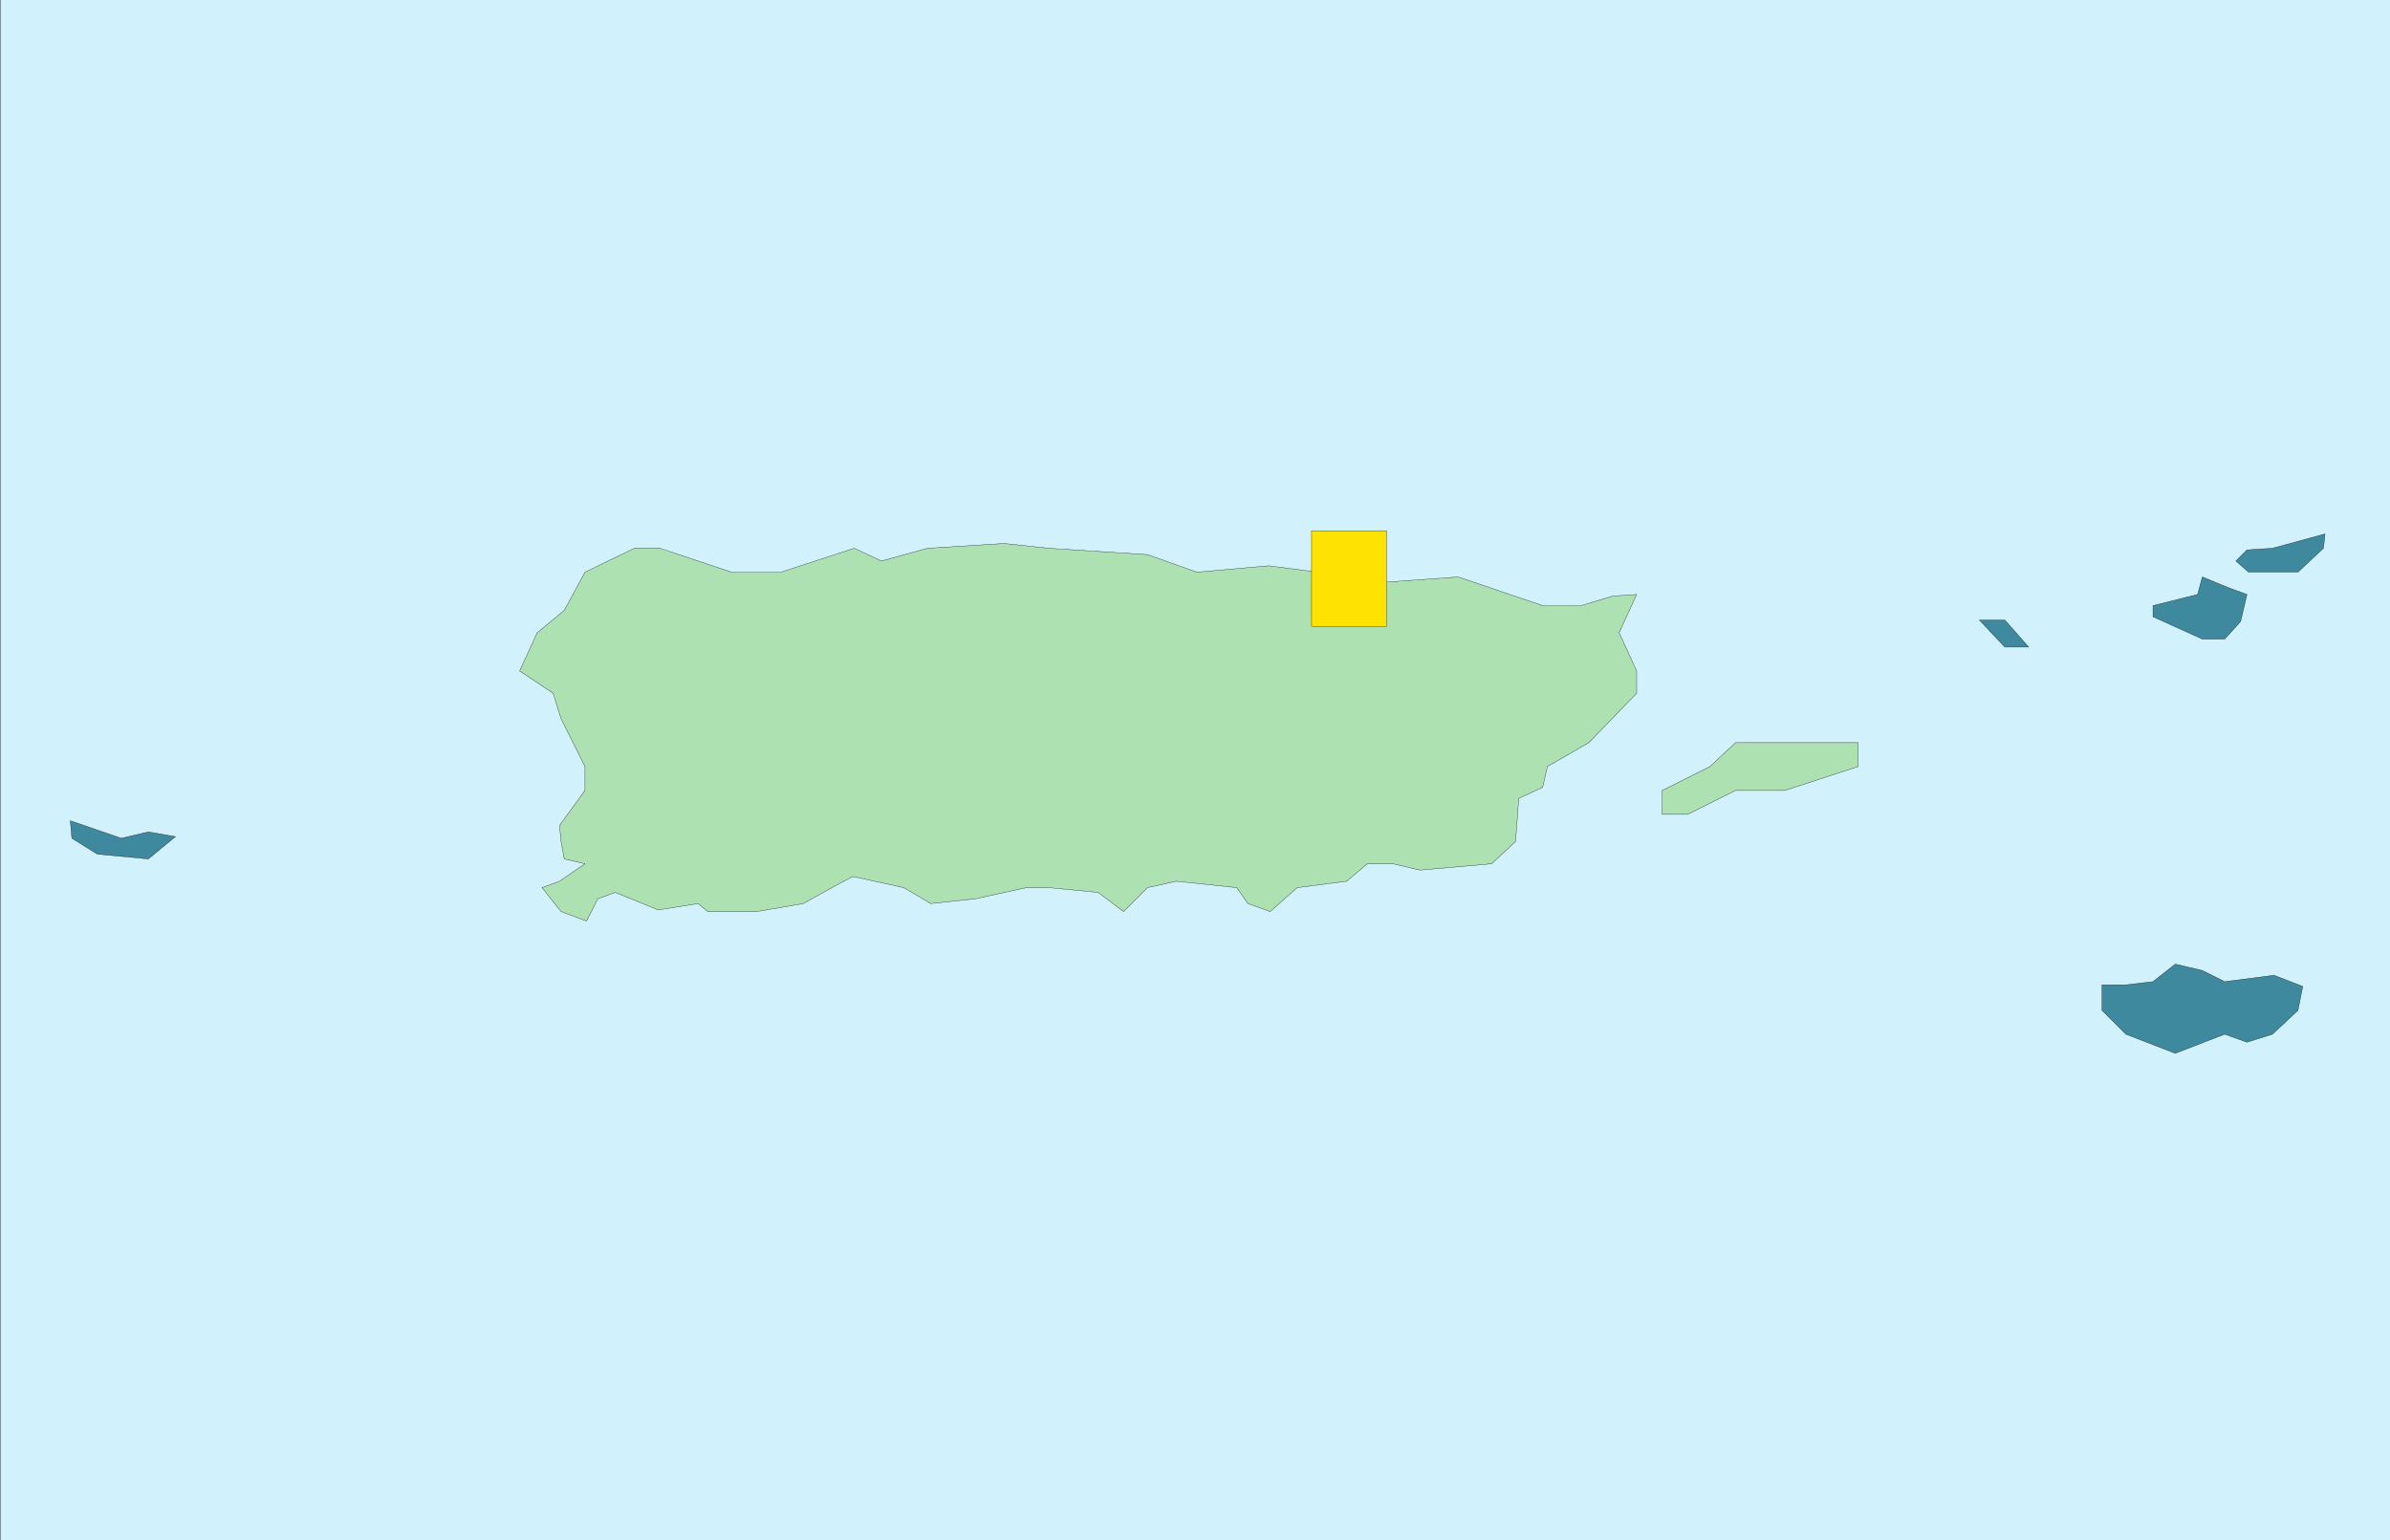
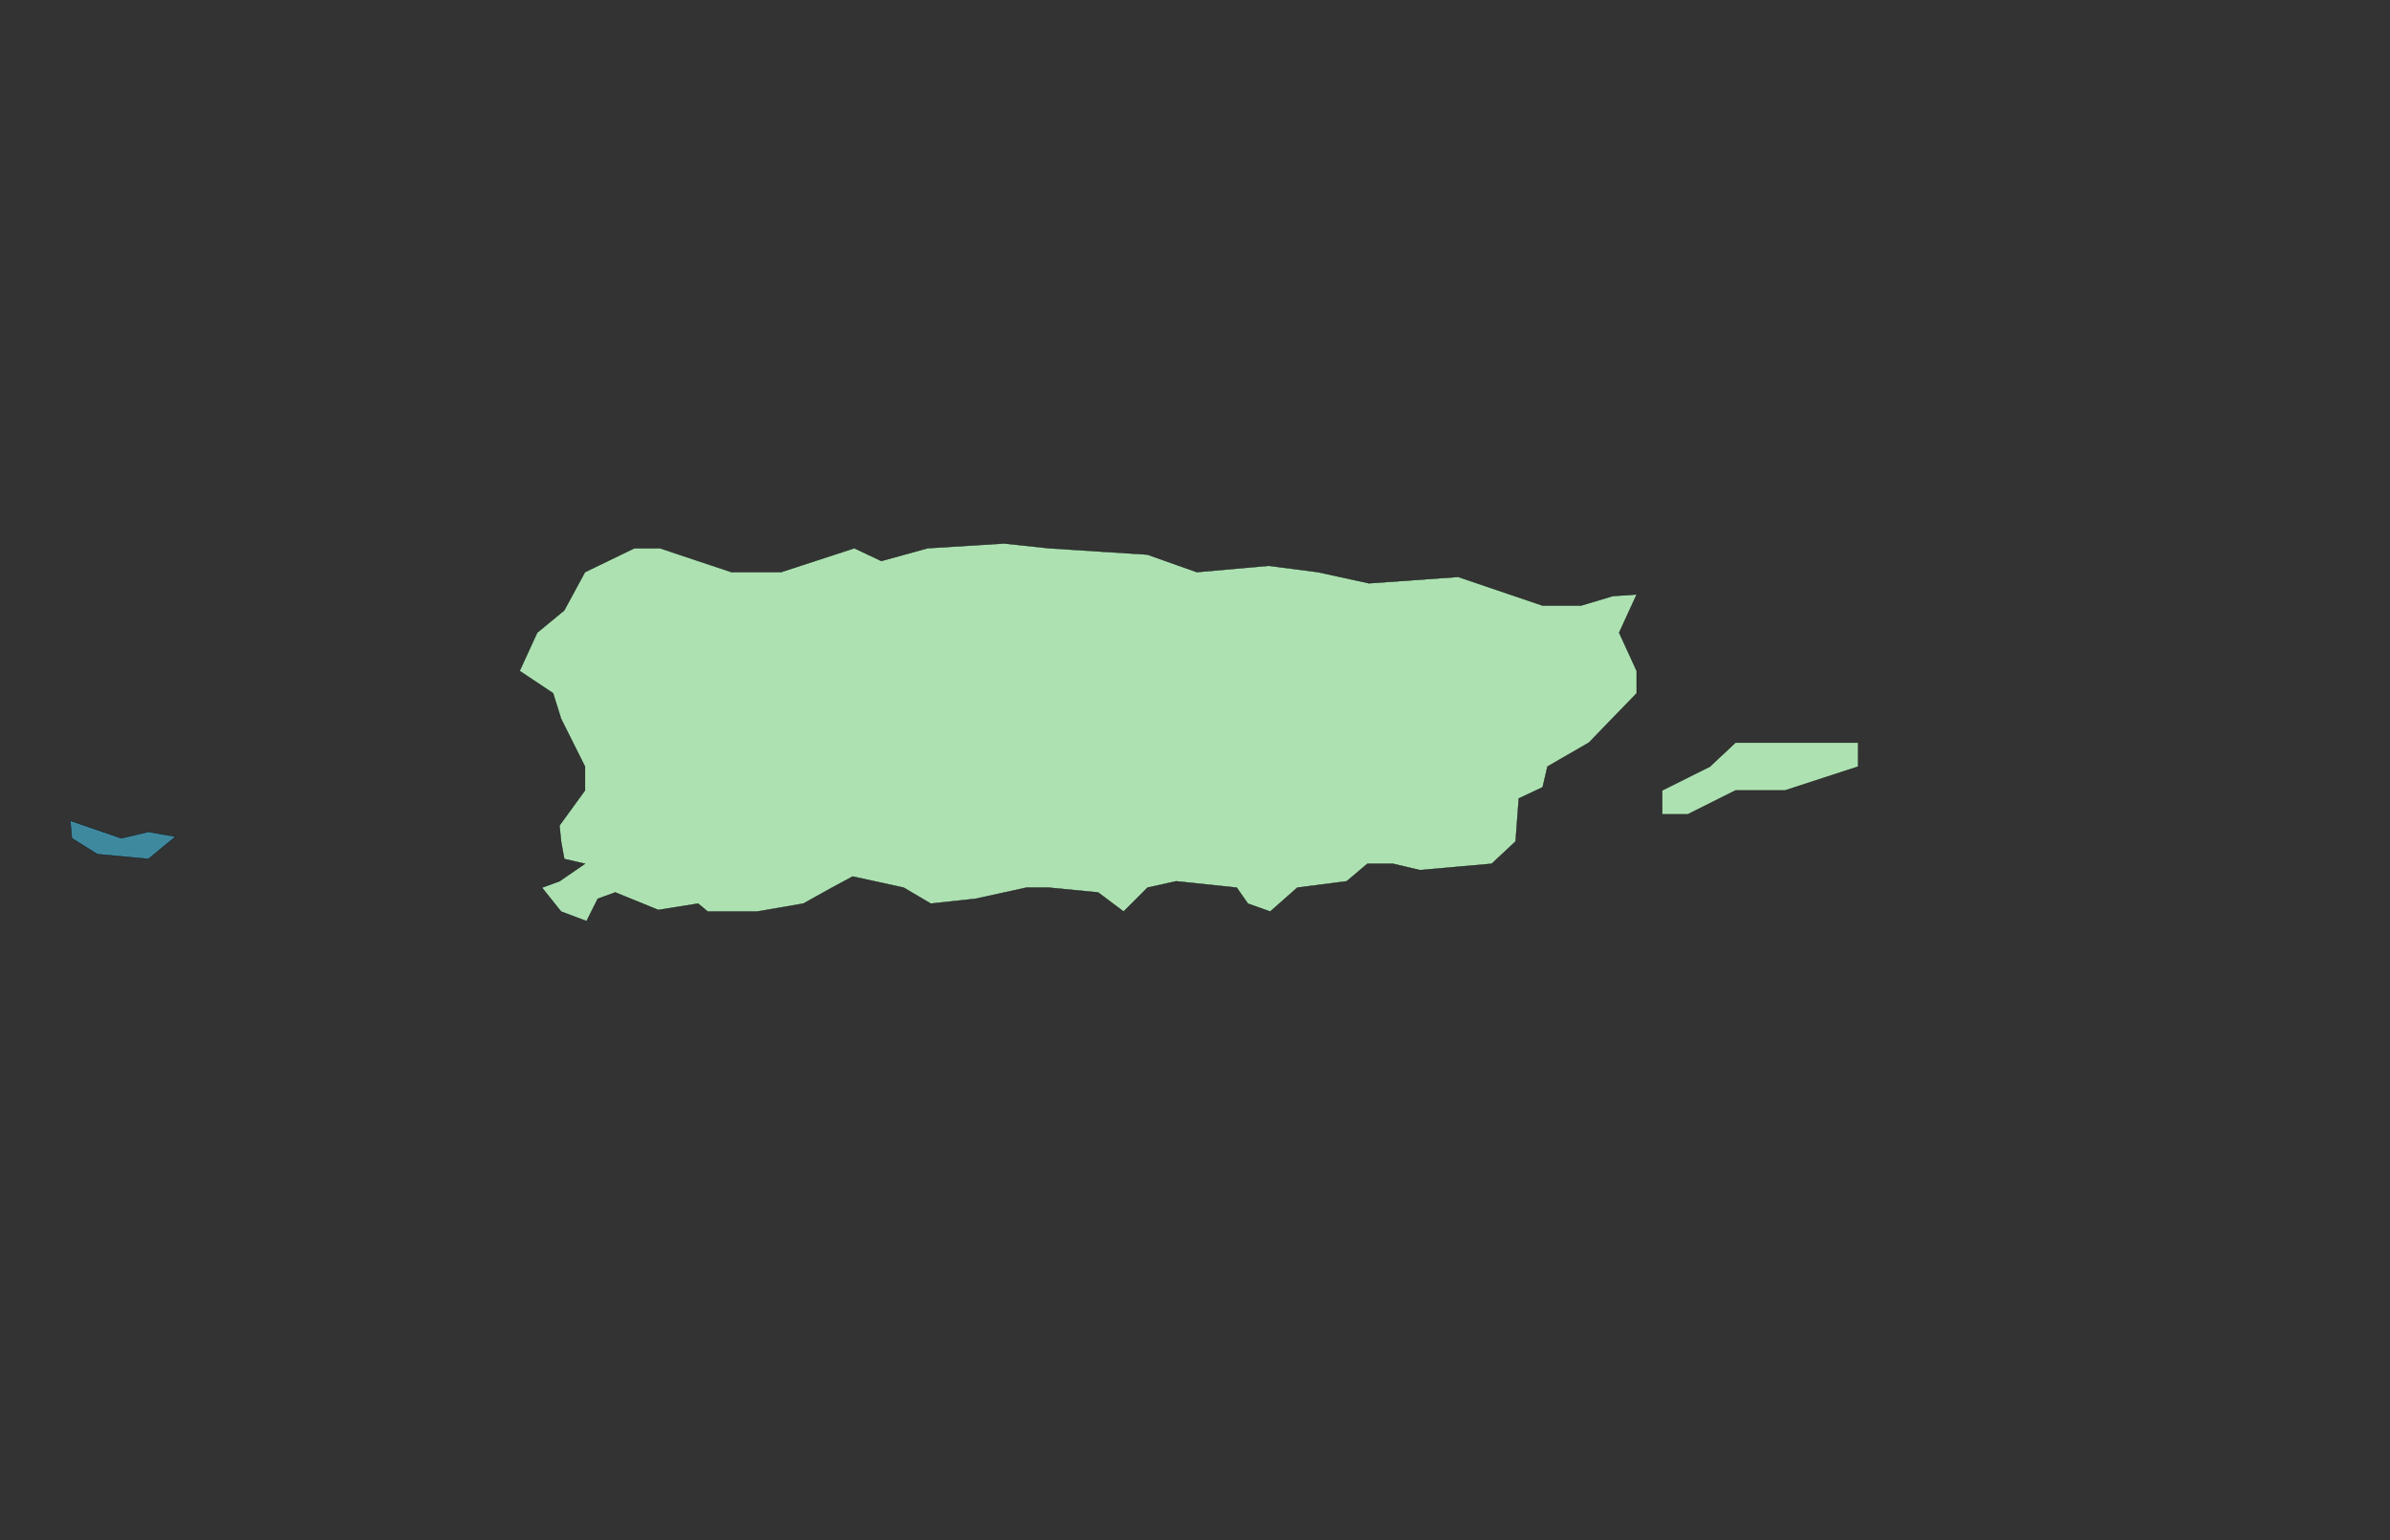
<svg xmlns="http://www.w3.org/2000/svg" width="359.964" height="232">
  <rect width="100%" height="100%" fill="#333333" stroke="none" />
  <defs>
    <clipPath id="a">
-       <path d="M126 280h360v232H126Zm0 0" />
-     </clipPath>
+       </clipPath>
  </defs>
  <g clip-path="url(#a)" transform="translate(-126.036 -280)">
-     <path fill="#d1f1fd" stroke="#000" stroke-miterlimit="10" stroke-width=".045" d="M126.059 512.102v-232.32h360v232.32h-360" />
-   </g>
+     </g>
  <path fill="#3f899f" stroke="#000" stroke-miterlimit="10" stroke-width=".045" d="m10.823 126.262-.238-2.64 7.68 2.64 4.078-.961 4.082.719-4.082 3.359-7.68-.719-3.84-2.398" />
  <path fill="#ade1b2" stroke="#000" stroke-miterlimit="10" stroke-width=".045" d="m80.905 95.3 4.078-3.359 3.122-5.761 7.437-3.602h3.844l10.797 3.602h7.441l11.04-3.602 4.081 1.922 6.957-1.922 11.524-.719 6.718.72 14.88.96 7.44 2.64 10.801-.96 7.438.96 7.68 1.68 13.441-.96 12.719 4.32h5.762l4.8-1.438 3.598-.242-2.64 5.762 2.64 5.758v3.363l-7.2 7.437-6.238 3.602-.722 3.117-3.598 1.684-.48 6.476-3.602 3.364-10.8.957-4.079-.957h-3.84l-3.12 2.636-7.438.961-4.082 3.602-3.36-1.2-1.68-2.402-9.12-.96-4.32.96-3.598 3.602-3.84-2.88-7.442-.722h-3.359l-7.68 1.68-6.722.723-4.078-2.403-7.68-1.68-3.121 1.68-4.32 2.403-6.961 1.199h-7.438l-1.441-1.2-6 .958-6.48-2.637-2.642.957-1.68 3.36-3.839-1.438-2.879-3.602 2.64-.96 3.84-2.637-3.12-.723-.481-2.64-.238-2.4 3.84-5.28v-3.598l-3.602-7.2-1.2-3.84-5.038-3.362 2.64-5.758m169.438 23.758 7.199-3.598 3.844-3.602h18.476v3.602l-11.039 3.598h-7.437l-7.203 3.601h-3.84v-3.601" />
-   <path fill="#3f899f" stroke="#000" stroke-miterlimit="10" stroke-width=".045" d="M316.585 148.34v3.84l3.598 3.601 7.441 2.88 7.441-2.88 3.36 1.2 3.84-1.2 3.84-3.601.718-3.602-4.32-1.68-7.438.961-3.363-1.68-4.078-.96-3.36 2.64-4.081.48h-3.598m7.68-55.441v-1.68l6.718-1.679.72-2.64 4.081 1.68 2.64.96-.96 4.082-2.399 2.64h-3.363l-7.437-3.363m-26.16.481h3.84l3.597 4.082h-3.598l-3.84-4.082m38.641-8.879 1.68-1.68 3.84-.242 7.918-2.156-.239 2.156-3.84 3.602h-7.44l-1.919-1.68" />
-   <path fill="#fee302" stroke="#000" stroke-miterlimit="10" stroke-width=".045" d="M197.542 94.34v-14.4h11.281v14.4h-11.281" />
</svg>